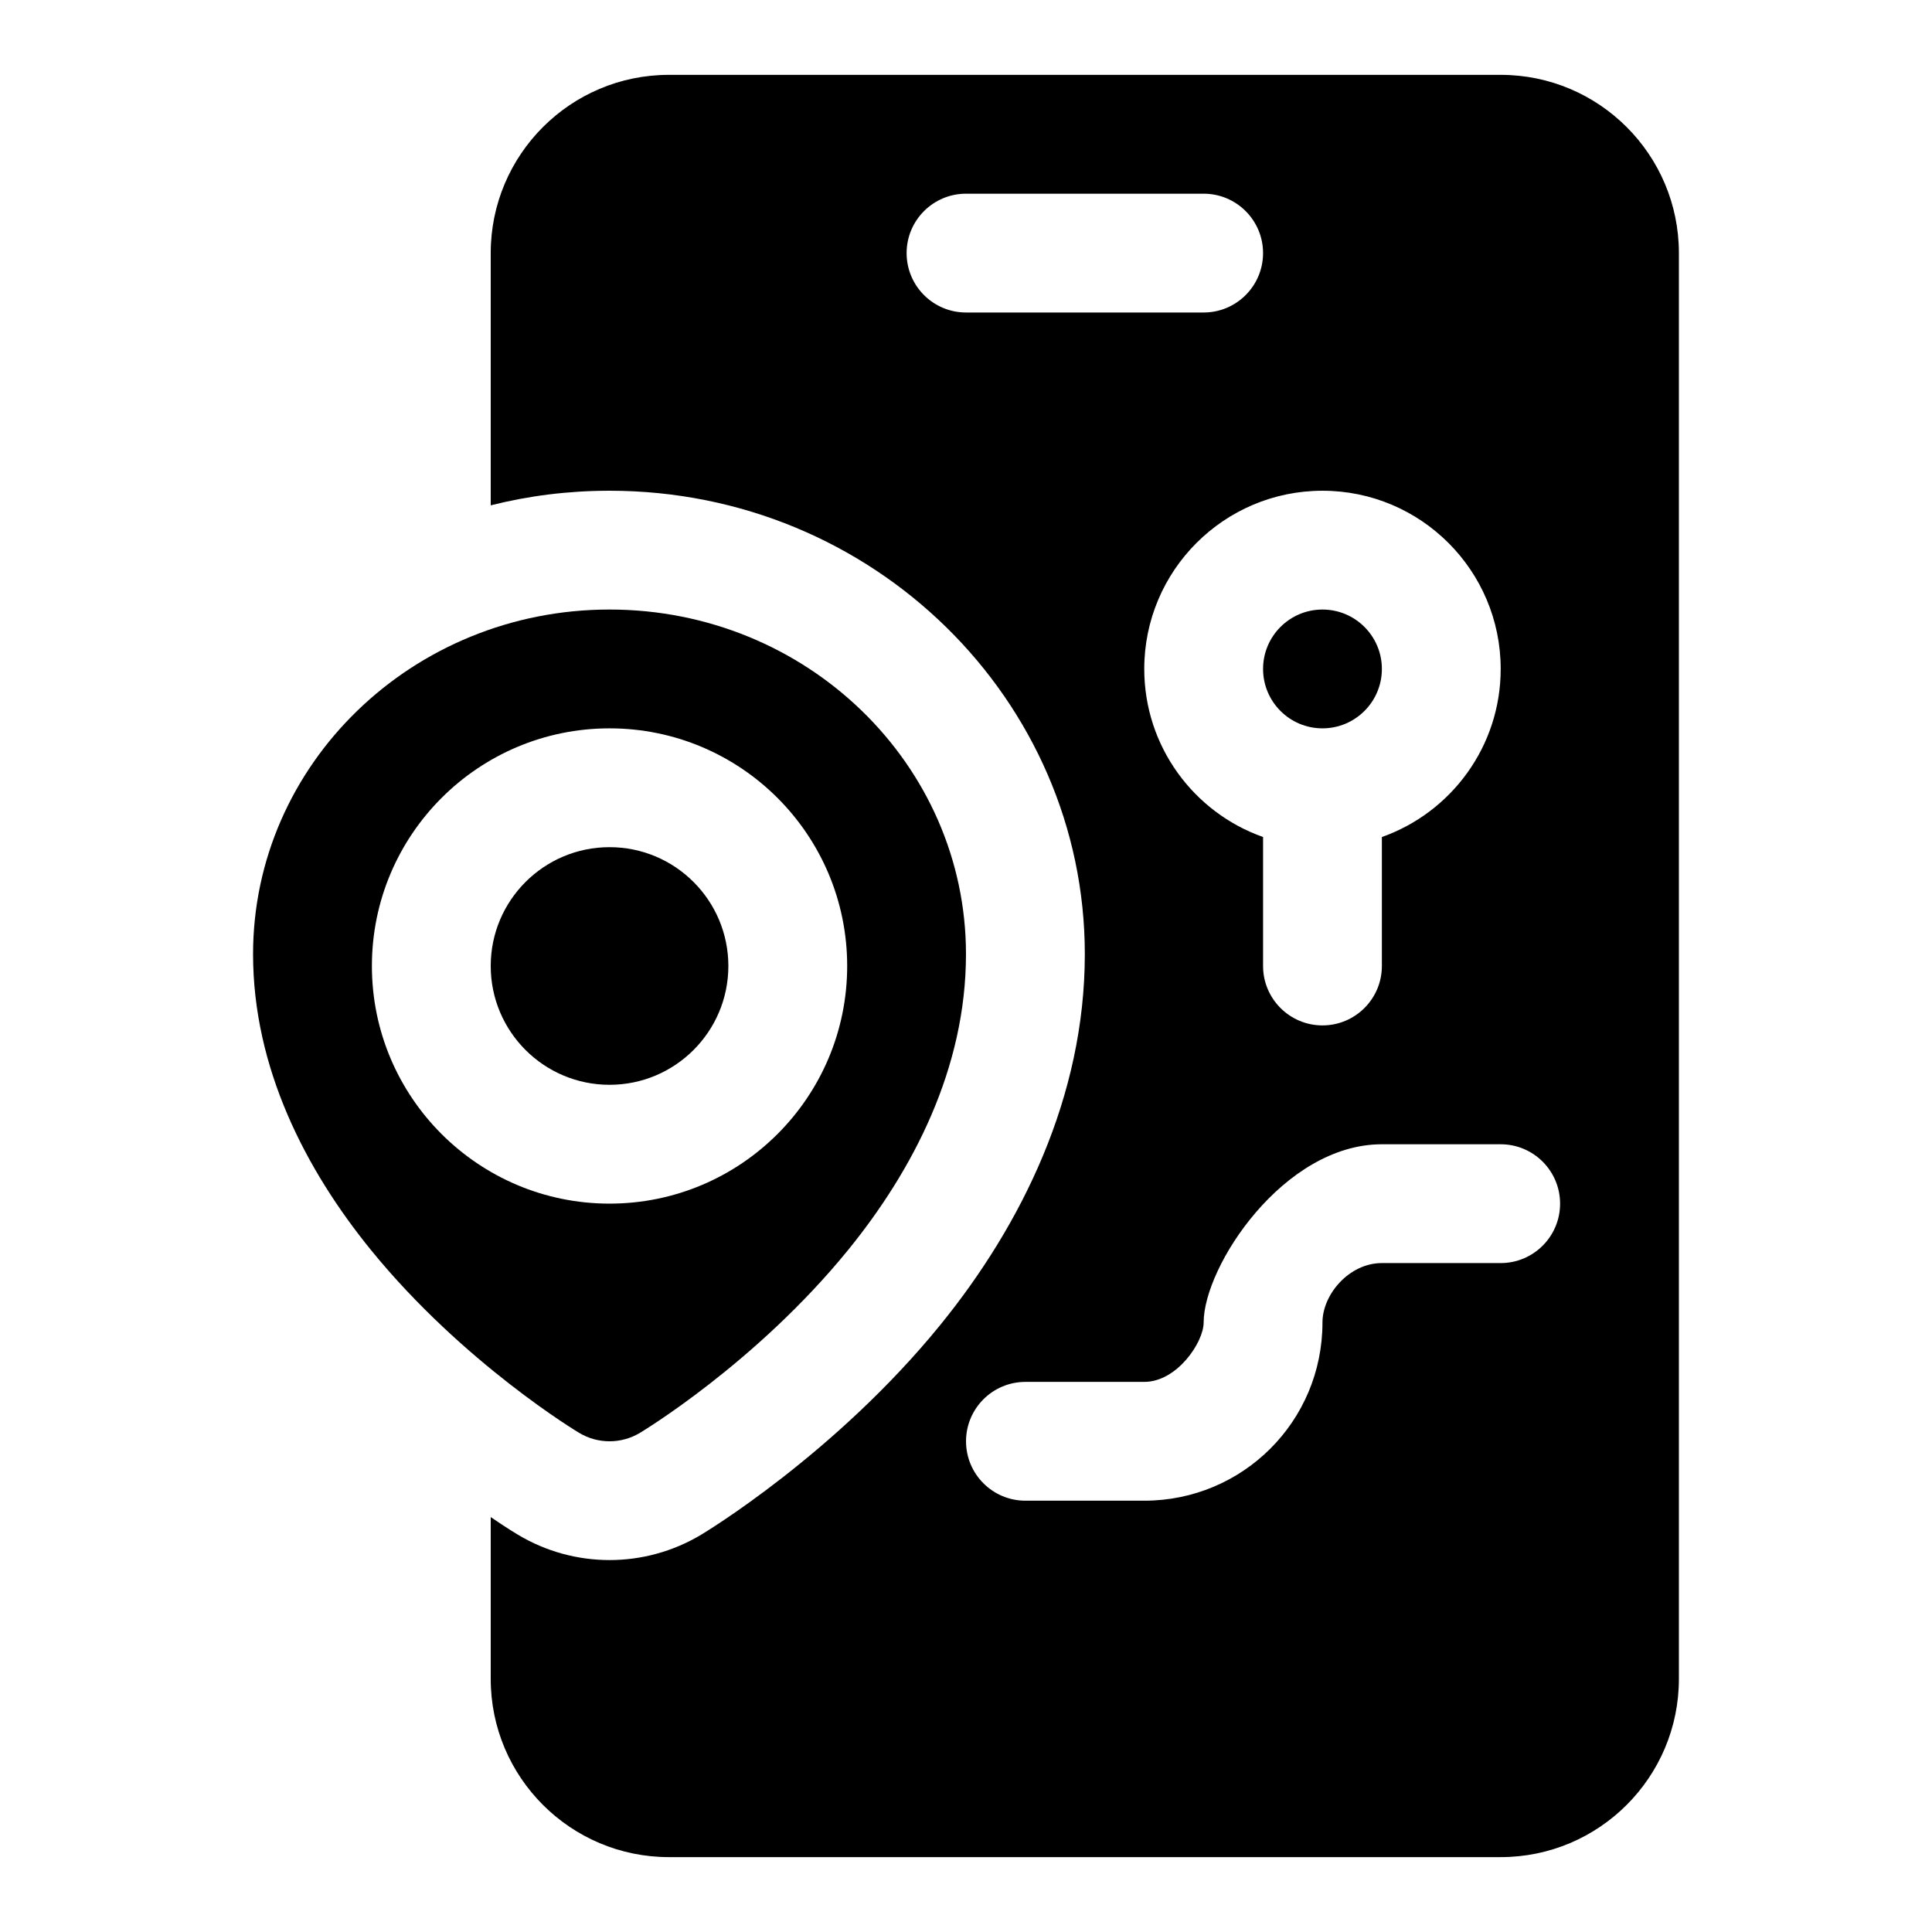
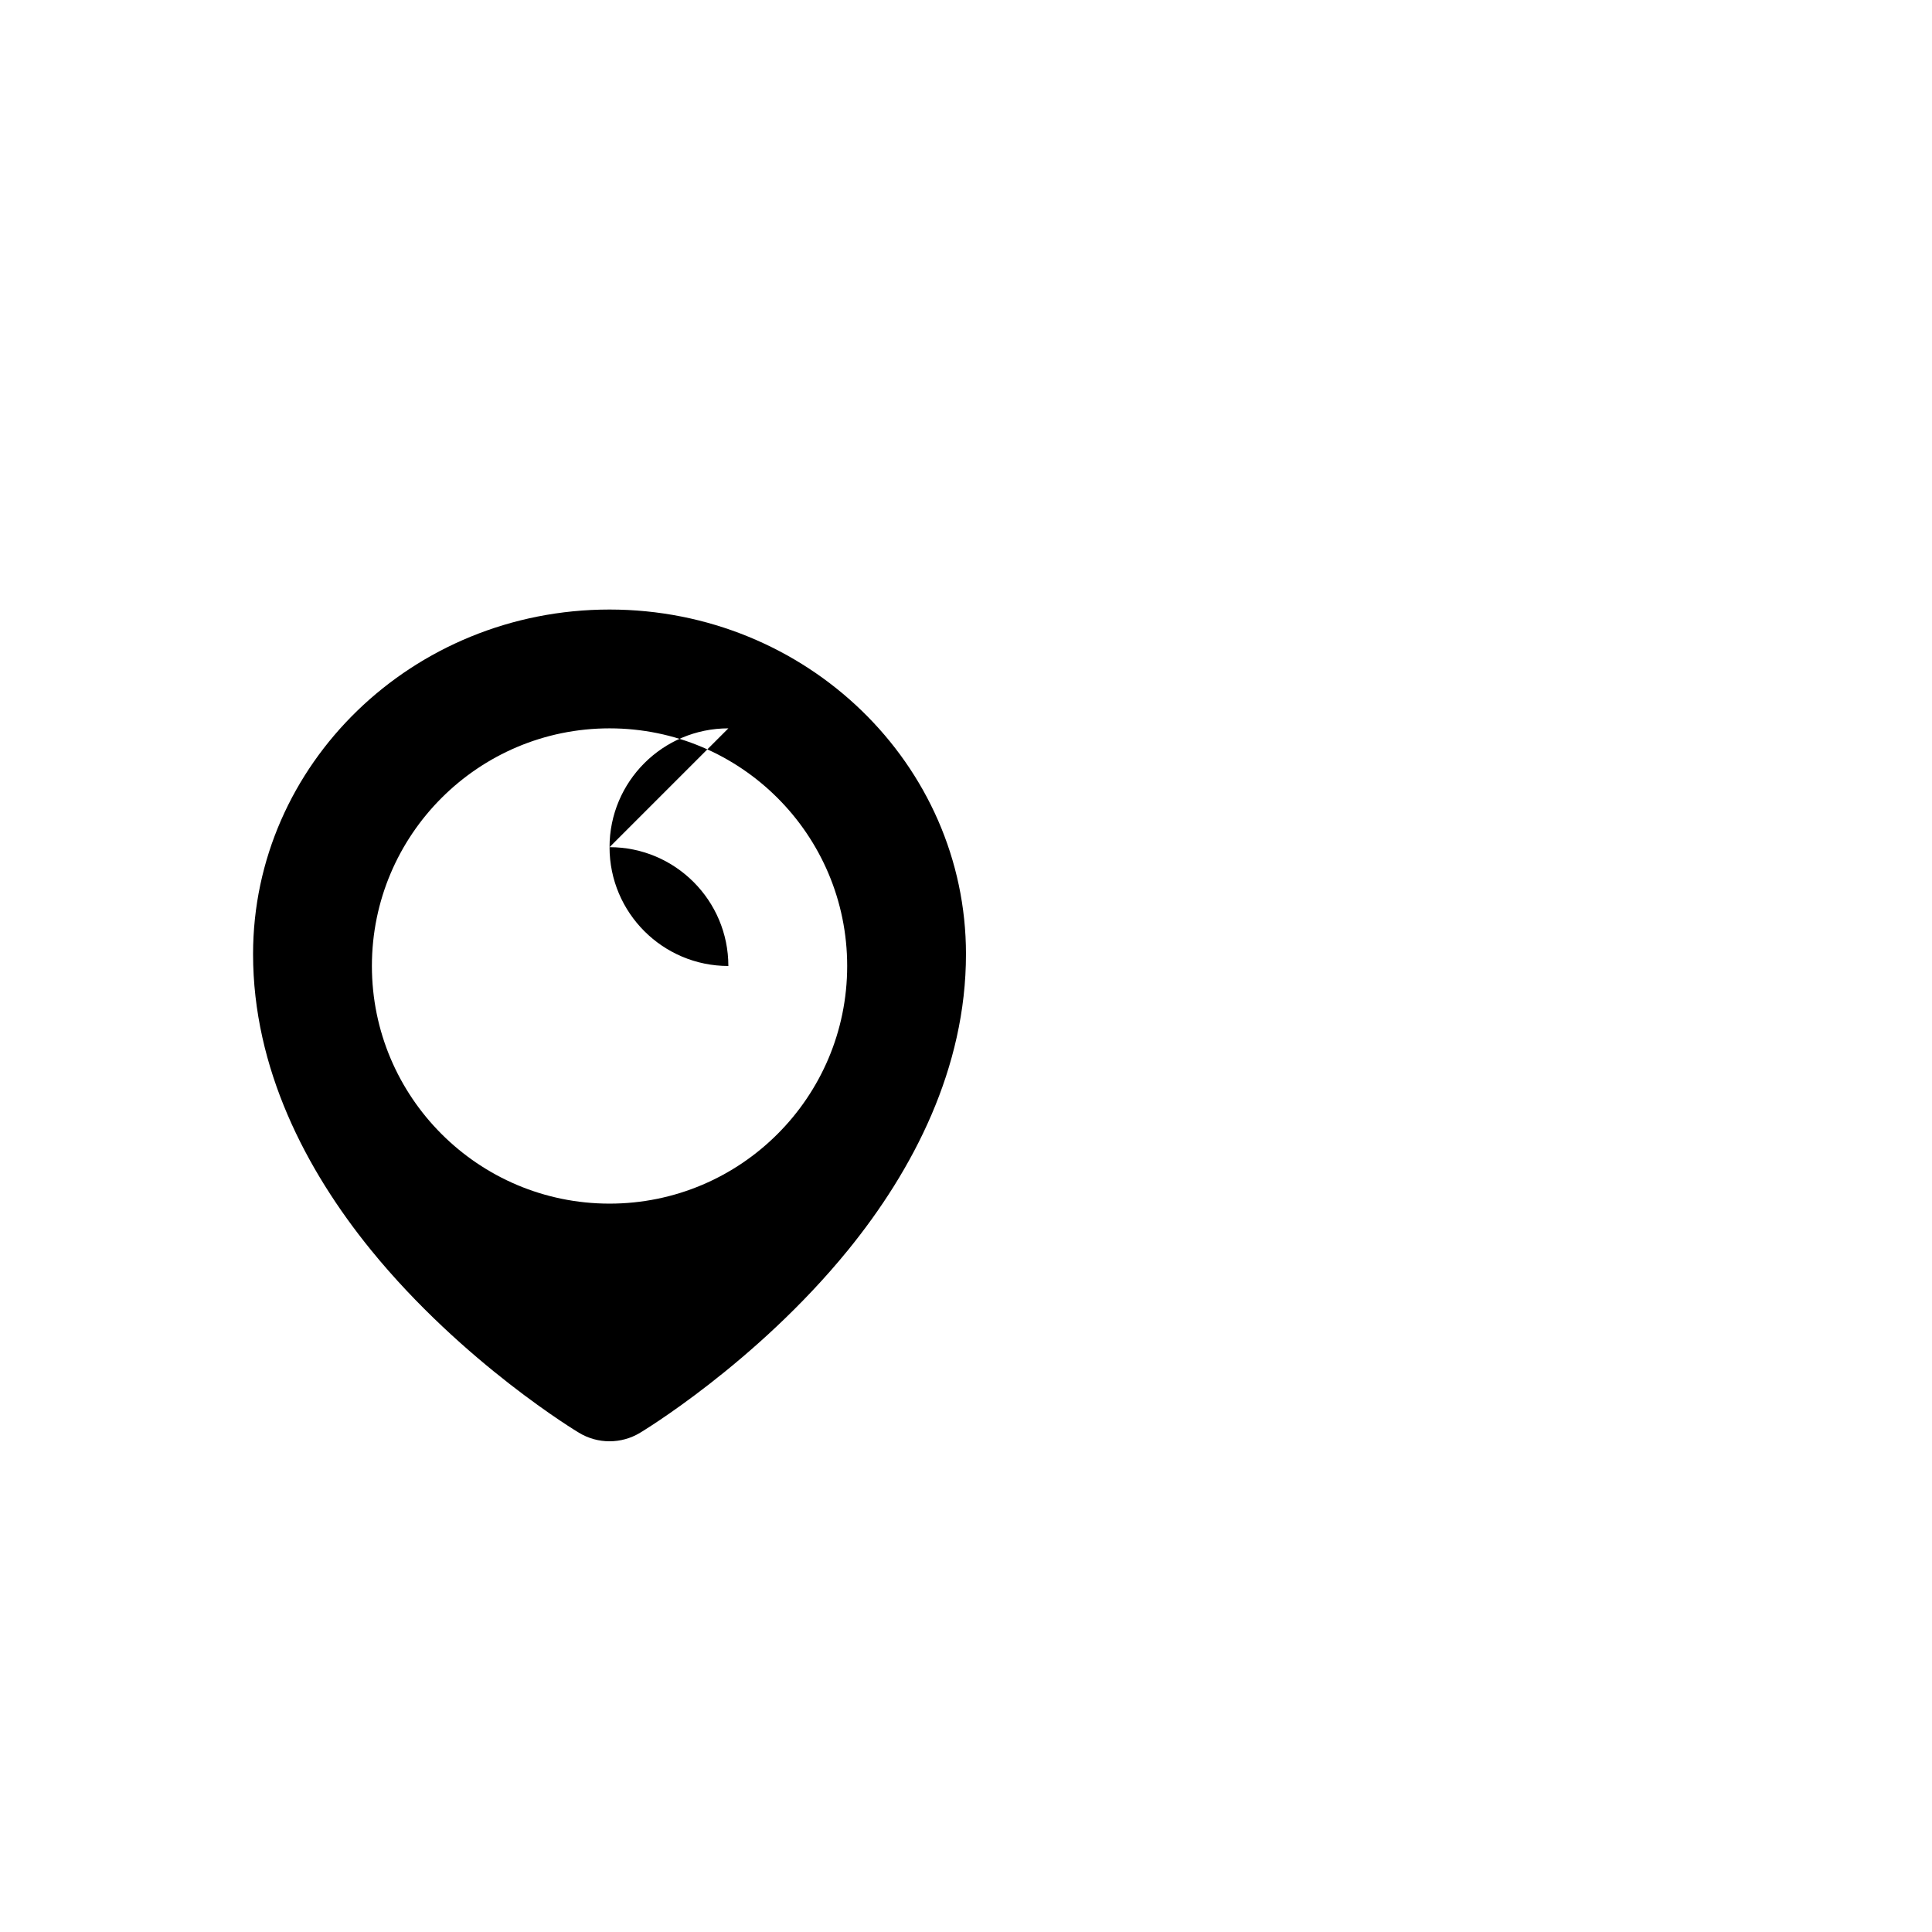
<svg xmlns="http://www.w3.org/2000/svg" fill="#000000" width="800px" height="800px" version="1.1" viewBox="144 144 512 512">
  <g fill-rule="evenodd">
-     <path d="m297.44 523.7c4.977 3.008 11.211 3.008 16.184 0 0 0 30.637-18.324 55.137-48.445 17.27-21.254 31.234-48.176 31.234-78.406 0-50.223-42.148-91.316-94.465-91.316s-94.465 41.094-94.465 91.316c0 30.23 13.965 57.152 31.234 78.406 24.496 30.117 55.137 48.445 55.137 48.445zm8.094-186.68c-34.762 0-62.977 28.215-62.977 62.977s28.215 62.977 62.977 62.977c34.762 0 62.977-28.215 62.977-62.977s-28.215-62.977-62.977-62.977zm0 31.488c17.383 0 31.488 14.105 31.488 31.488s-14.105 31.488-31.488 31.488c-17.383 0-31.488-14.105-31.488-31.488s14.105-31.488 31.488-31.488z" />
-     <path d="m274.05 277.92c10.043-2.535 20.594-3.871 31.488-3.871 70.047 0 125.95 55.562 125.95 122.8 0 37.77-16.719 71.715-38.289 98.258-27.836 34.242-62.645 55.168-63.387 55.609-14.941 8.957-33.613 8.957-48.555 0-0.203-0.109-2.883-1.715-7.211-4.676v42.887c0 26.07 21.16 47.23 47.23 47.23h220.42c26.07 0 47.23-21.16 47.23-47.23v-377.86c0-26.07-21.16-47.23-47.23-47.23h-220.42c-26.07 0-47.23 21.16-47.23 47.23v66.848zm141.7 263.78h31.488c26.086 0 47.23-20.988 47.23-47.23 0-7.414 7.055-15.742 15.742-15.742h31.488c8.691 0 15.742-7.055 15.742-15.742 0-8.691-7.055-15.742-15.742-15.742h-31.488c-26.086 0-47.23 32.387-47.23 47.23 0 5.242-7.055 15.742-15.742 15.742h-31.488c-8.691 0-15.742 7.055-15.742 15.742 0 8.691 7.055 15.742 15.742 15.742zm62.977-175.88v34.18c0 8.691 7.055 15.742 15.742 15.742 8.691 0 15.742-7.055 15.742-15.742v-34.18c18.344-6.488 31.488-23.992 31.488-44.539 0-26.07-21.16-47.23-47.23-47.23-26.07 0-47.23 21.16-47.23 47.23 0 20.547 13.145 38.055 31.488 44.539zm15.742-60.285c8.691 0 15.742 7.055 15.742 15.742 0 8.691-7.055 15.742-15.742 15.742-8.691 0-15.742-7.055-15.742-15.742 0-8.691 7.055-15.742 15.742-15.742zm-94.465-78.719h62.977c8.691 0 15.742-7.055 15.742-15.742 0-8.691-7.055-15.742-15.742-15.742h-62.977c-8.691 0-15.742 7.055-15.742 15.742 0 8.691 7.055 15.742 15.742 15.742z" />
+     <path d="m297.44 523.7c4.977 3.008 11.211 3.008 16.184 0 0 0 30.637-18.324 55.137-48.445 17.27-21.254 31.234-48.176 31.234-78.406 0-50.223-42.148-91.316-94.465-91.316s-94.465 41.094-94.465 91.316c0 30.23 13.965 57.152 31.234 78.406 24.496 30.117 55.137 48.445 55.137 48.445zm8.094-186.68c-34.762 0-62.977 28.215-62.977 62.977s28.215 62.977 62.977 62.977c34.762 0 62.977-28.215 62.977-62.977s-28.215-62.977-62.977-62.977zm0 31.488c17.383 0 31.488 14.105 31.488 31.488c-17.383 0-31.488-14.105-31.488-31.488s14.105-31.488 31.488-31.488z" />
  </g>
</svg>